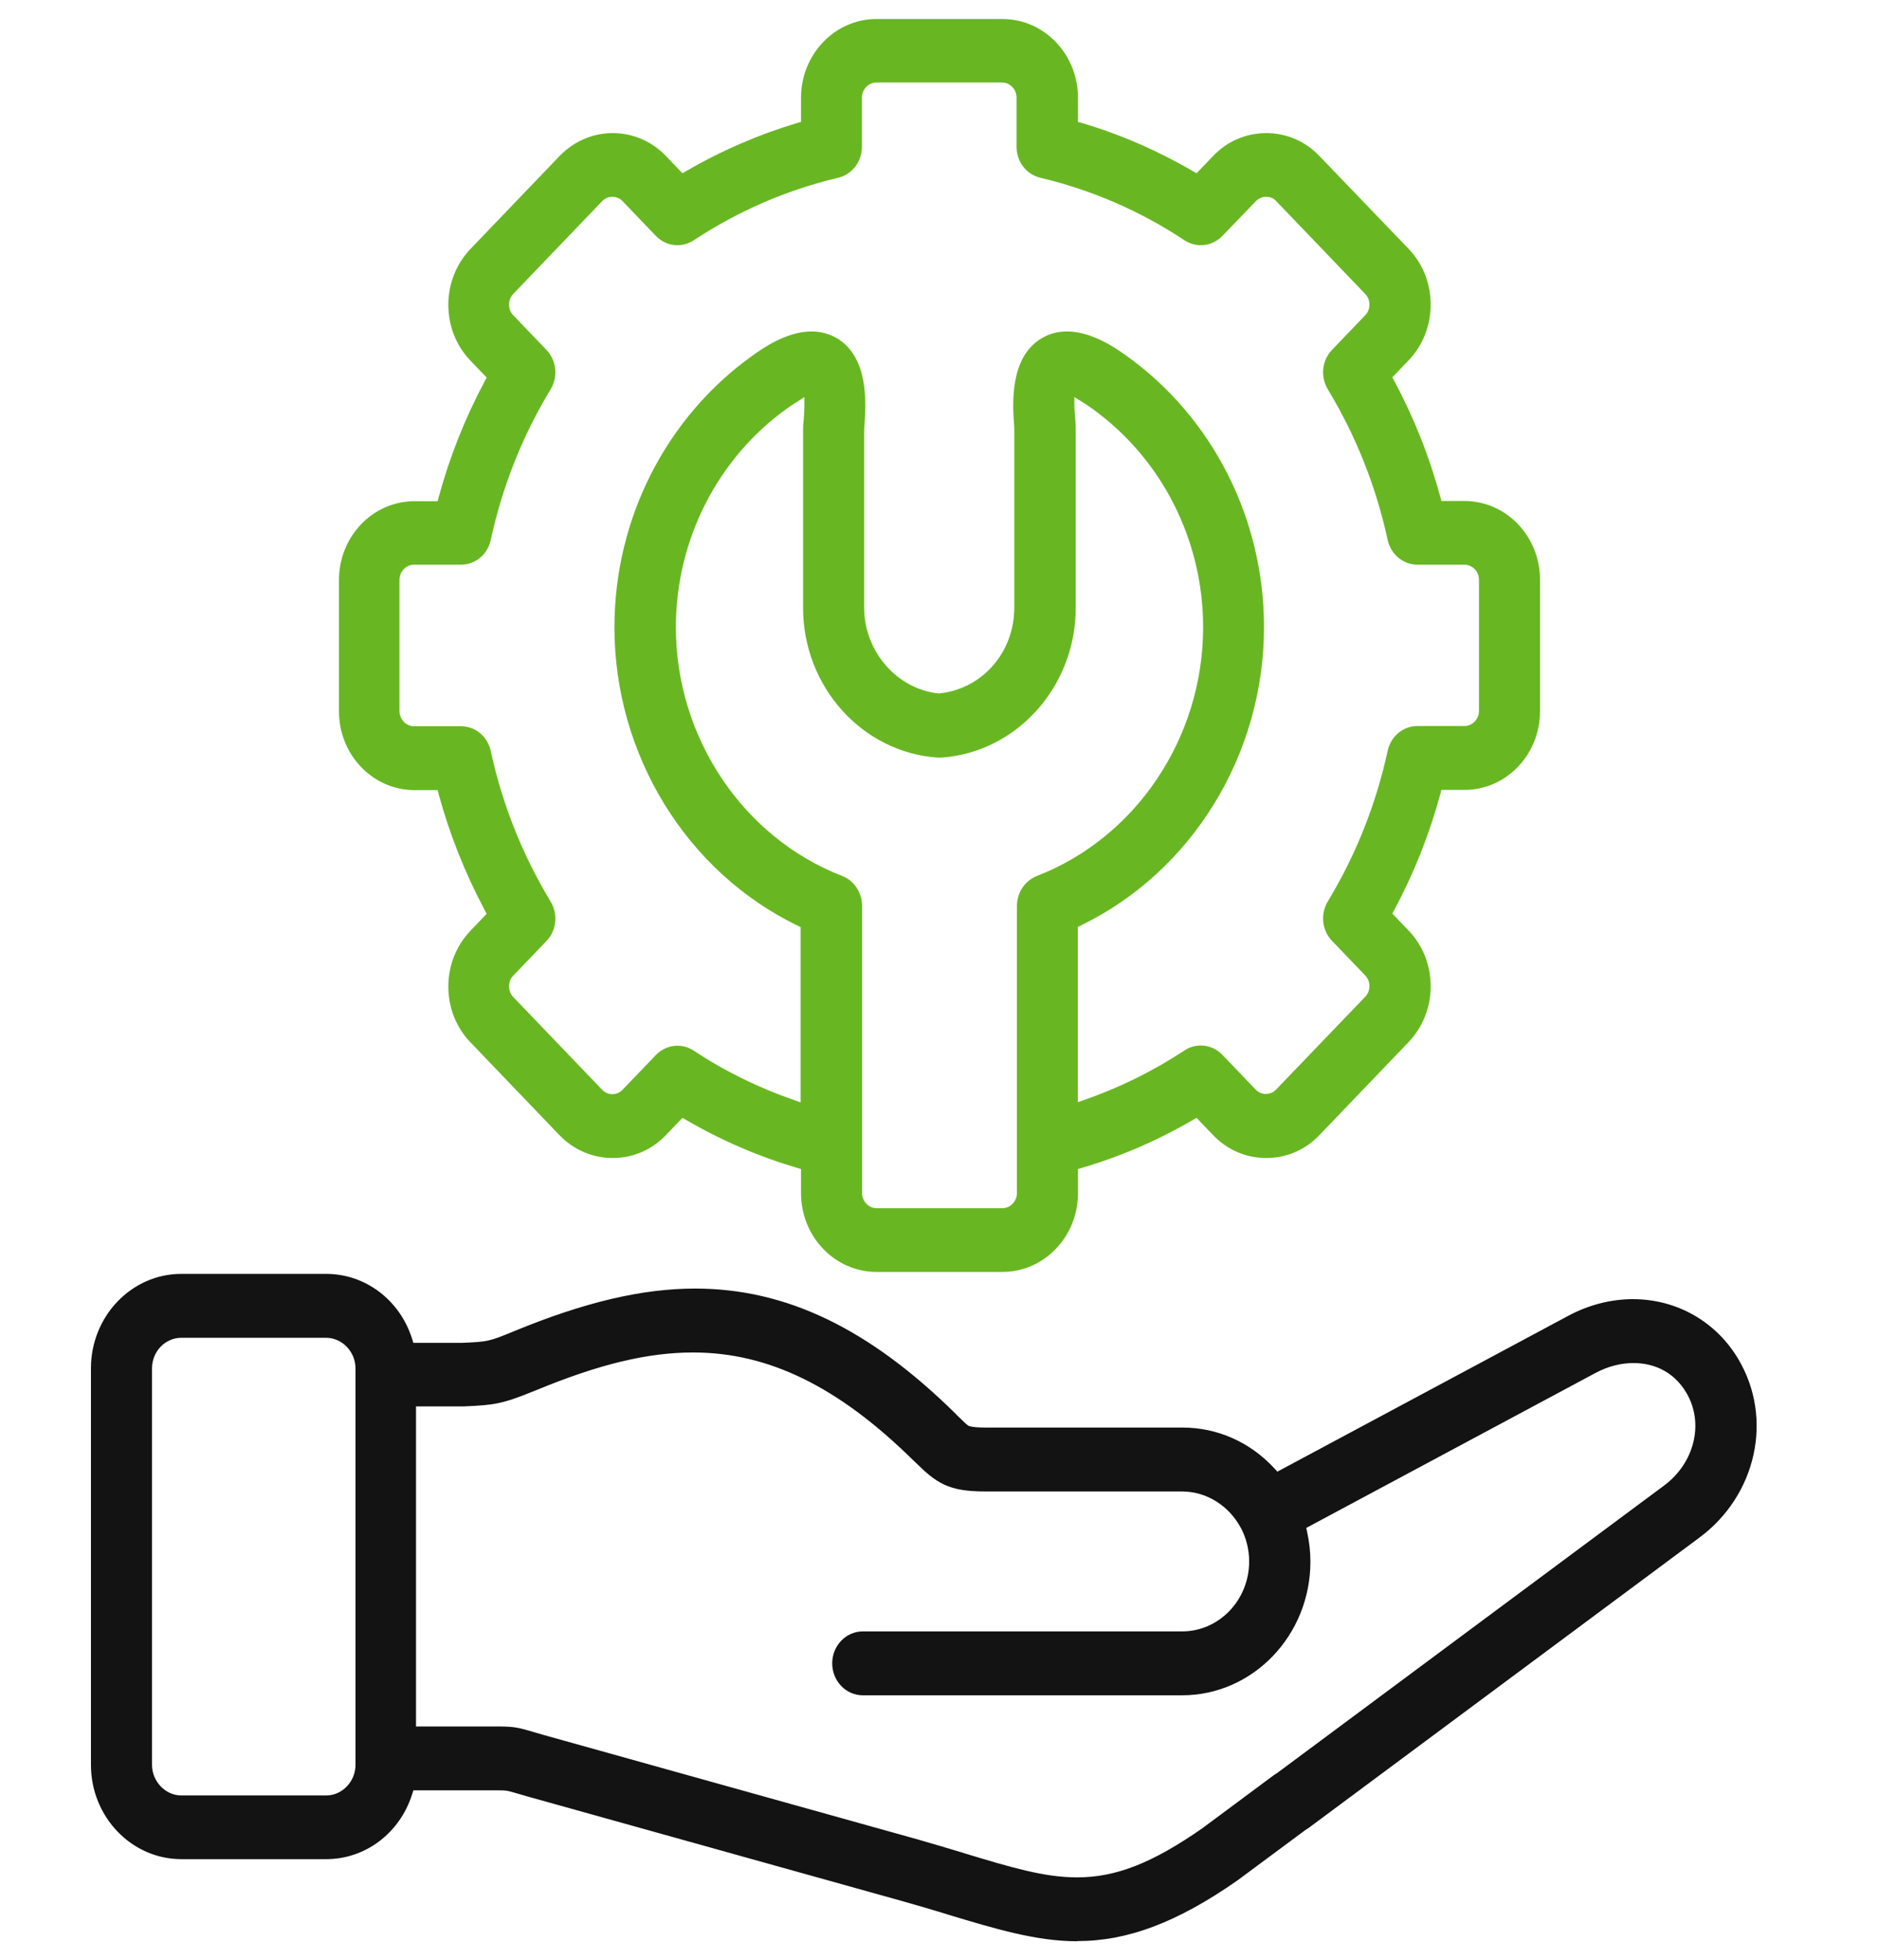
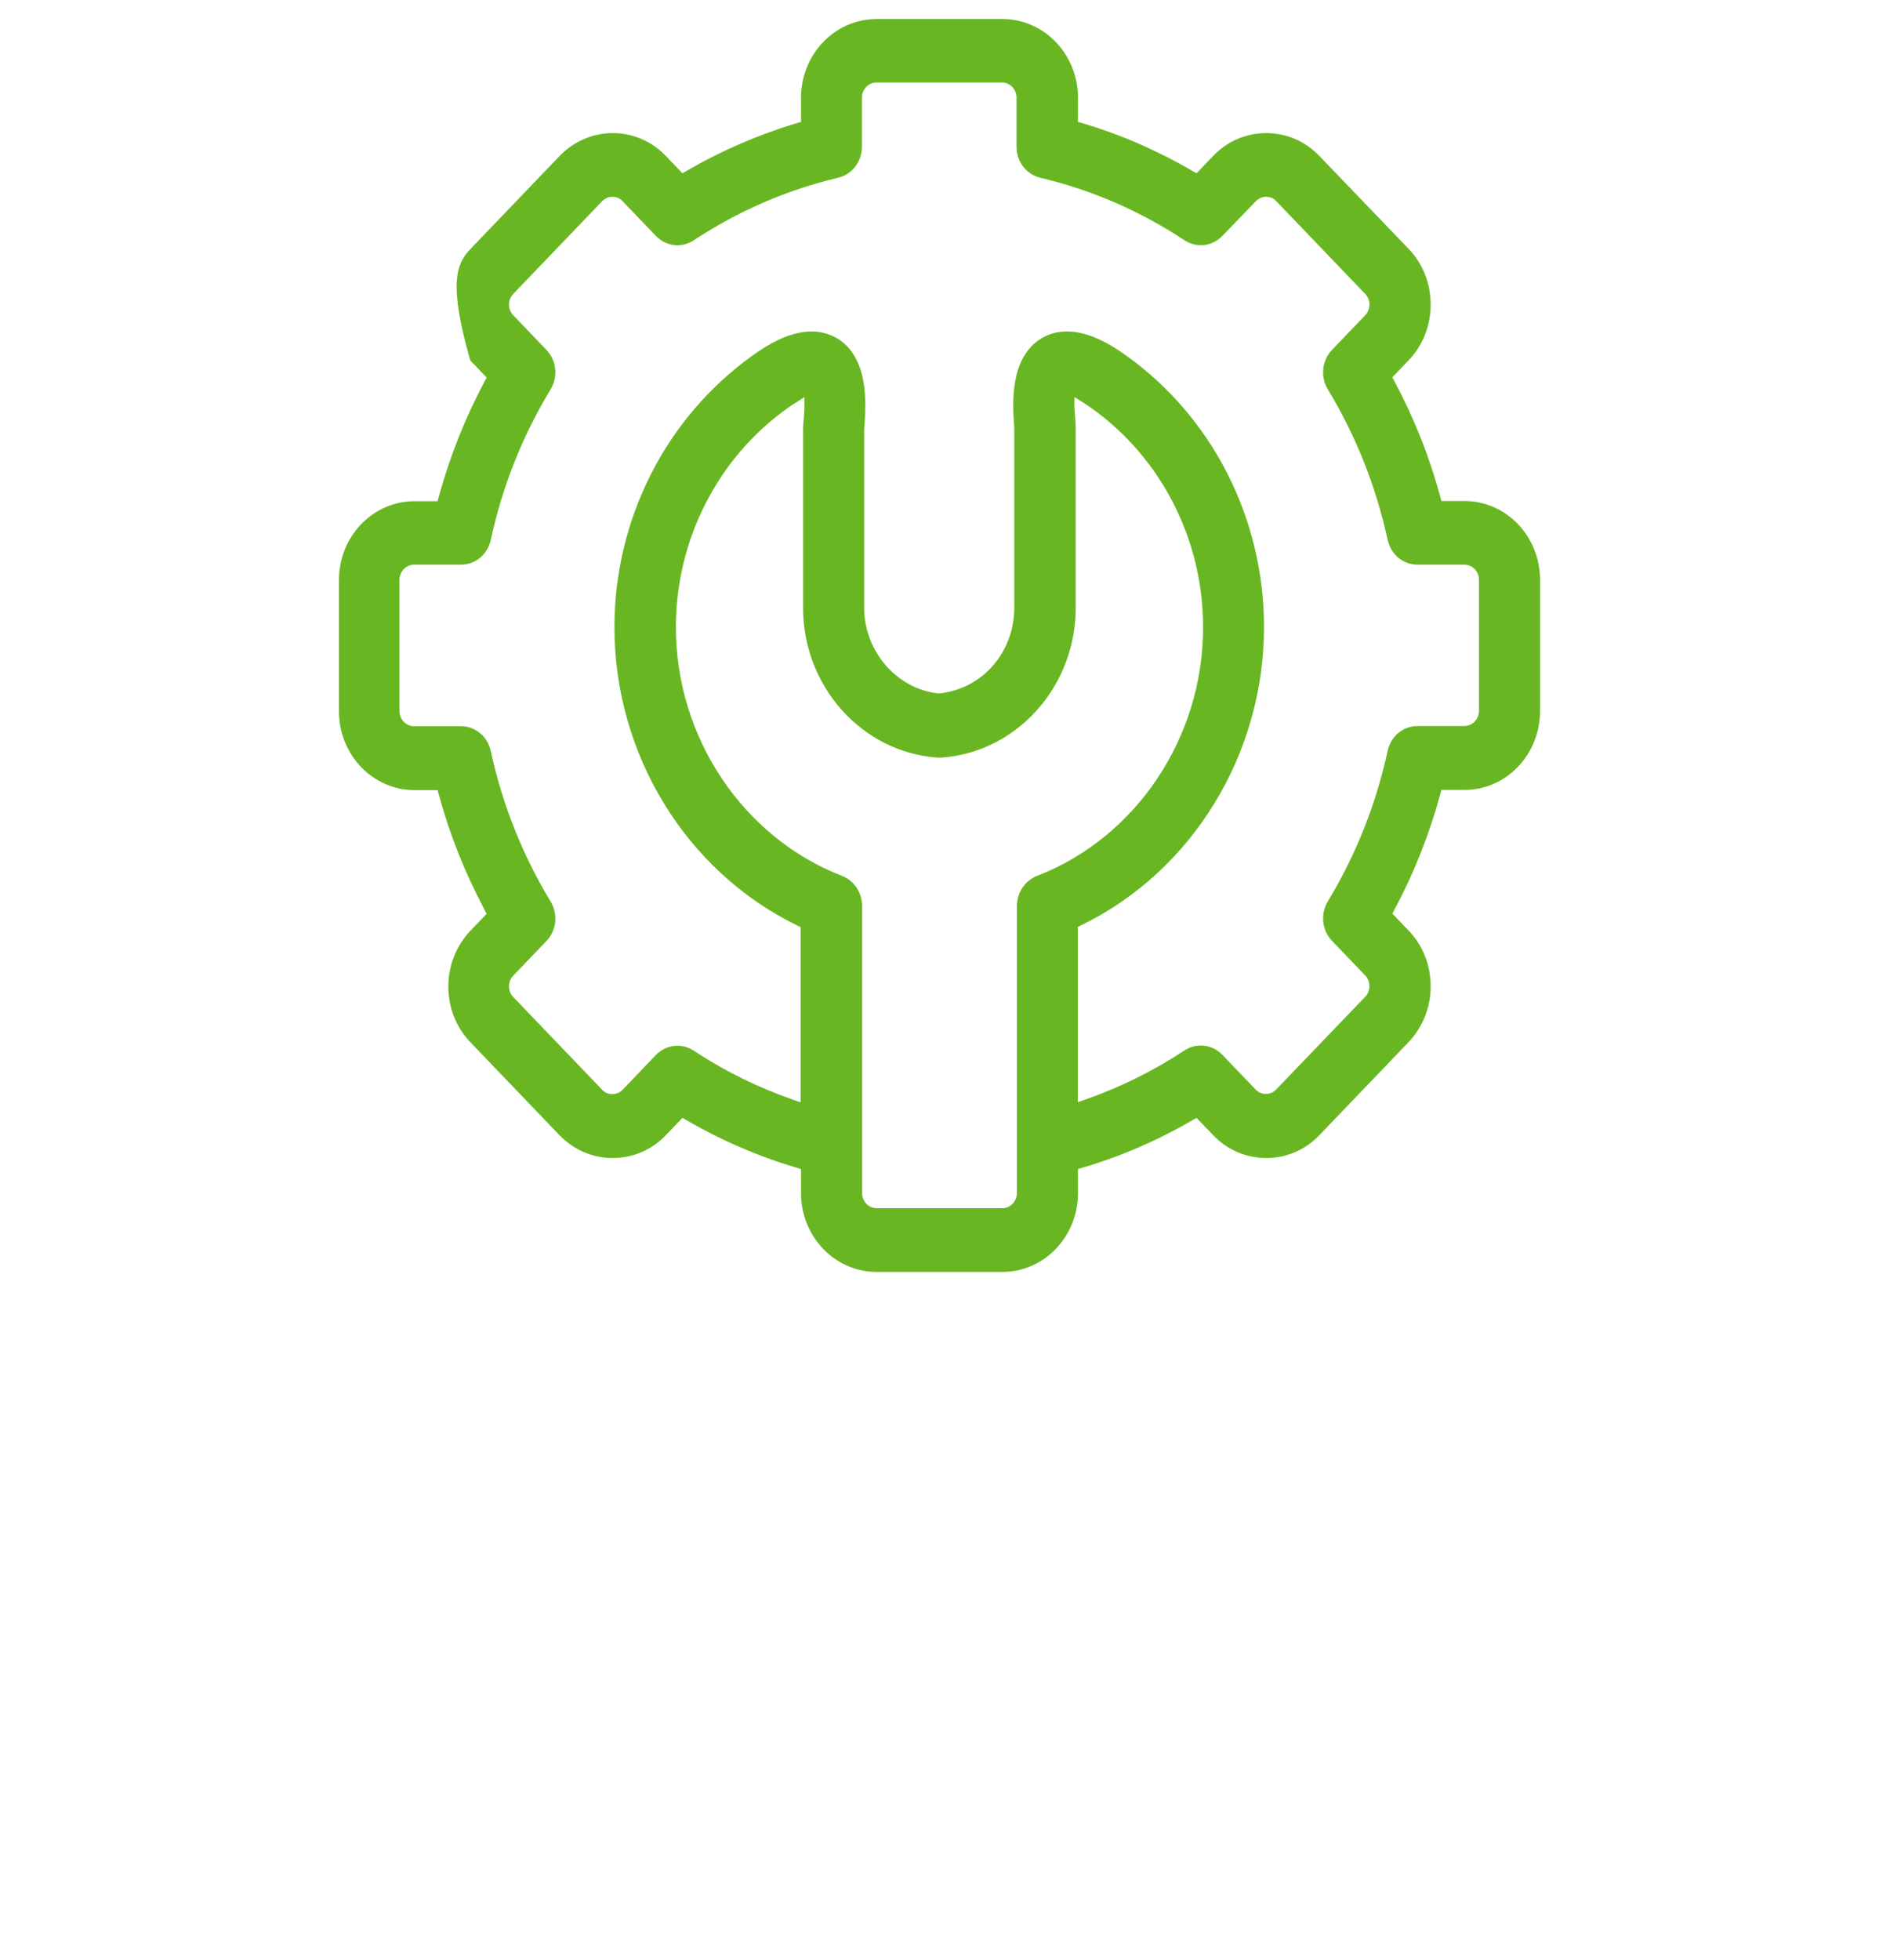
<svg xmlns="http://www.w3.org/2000/svg" width="70" height="73" viewBox="0 0 70 73" fill="none">
-   <path d="M32.655 47.37C31.101 47.37 29.841 46.056 29.841 44.435V43.537L29.687 43.493C28.259 43.07 26.866 42.471 25.564 41.712L25.424 41.632L24.815 42.267C24.29 42.822 23.583 43.128 22.827 43.128C22.071 43.128 21.364 42.822 20.832 42.267L17.521 38.814C16.989 38.259 16.702 37.522 16.702 36.741C16.702 35.96 16.996 35.222 17.521 34.668L18.13 34.033L18.053 33.887C17.325 32.522 16.751 31.076 16.345 29.587L16.303 29.426H15.442C13.888 29.426 12.628 28.112 12.628 26.492V21.601C12.628 19.98 13.888 18.666 15.442 18.666H16.303L16.345 18.506C16.751 17.016 17.325 15.571 18.053 14.206L18.13 14.06L17.521 13.425C16.989 12.87 16.702 12.133 16.702 11.351C16.702 10.57 16.996 9.833 17.521 9.278L20.839 5.818C21.371 5.263 22.078 4.957 22.827 4.957C23.576 4.957 24.29 5.263 24.815 5.818L25.424 6.453L25.564 6.373C26.866 5.614 28.252 5.015 29.687 4.584L29.841 4.541V3.643C29.841 2.022 31.101 0.708 32.655 0.708H37.345C38.899 0.708 40.159 2.022 40.159 3.643V4.541L40.313 4.584C41.748 5.008 43.134 5.614 44.436 6.373L44.576 6.453L45.185 5.818C45.71 5.263 46.417 4.957 47.173 4.957C47.929 4.957 48.636 5.263 49.161 5.818L52.479 9.271C53.011 9.826 53.298 10.563 53.298 11.344C53.298 12.125 53.004 12.87 52.479 13.417L51.87 14.053L51.947 14.198C52.675 15.556 53.249 17.002 53.655 18.498L53.697 18.659H54.558C56.112 18.659 57.372 19.973 57.372 21.593V26.484C57.372 28.105 56.112 29.419 54.558 29.419H53.697L53.655 29.58C53.249 31.076 52.675 32.522 51.947 33.879L51.87 34.025L52.479 34.66C53.011 35.215 53.298 35.953 53.298 36.734C53.298 37.515 53.004 38.252 52.479 38.807L49.161 42.267C48.636 42.822 47.929 43.128 47.173 43.128C46.417 43.128 45.71 42.822 45.185 42.267L44.576 41.632L44.436 41.712C43.134 42.471 41.748 43.07 40.313 43.493L40.159 43.537V44.435C40.159 46.056 38.899 47.37 37.345 47.37H32.655ZM29.645 14.994C29.554 15.053 29.449 15.118 29.33 15.206C26.733 17.06 25.179 20.111 25.179 23.36C25.179 27.463 27.671 31.186 31.374 32.624C31.815 32.792 32.116 33.244 32.116 33.741V44.435C32.116 44.742 32.361 44.997 32.655 44.997H37.345C37.639 44.997 37.884 44.742 37.884 44.435V33.741C37.884 33.244 38.185 32.799 38.626 32.624C42.329 31.193 44.821 27.47 44.821 23.36C44.821 20.104 43.267 17.06 40.67 15.206C40.551 15.118 40.446 15.053 40.355 14.994L40.026 14.79V15.184C40.04 15.374 40.054 15.549 40.061 15.644C40.068 15.783 40.075 15.885 40.075 15.994V22.637C40.075 25.572 37.877 28.017 35.077 28.215H34.923C32.116 28.017 29.918 25.572 29.918 22.637V15.994C29.918 15.892 29.925 15.783 29.939 15.651C29.946 15.556 29.96 15.374 29.967 15.191V14.79L29.652 14.994H29.645ZM39.753 12.344C40.691 12.344 41.601 12.994 41.944 13.235C45.171 15.534 47.089 19.316 47.089 23.353C47.089 28.09 44.415 32.456 40.271 34.463L40.152 34.522V41.048L40.425 40.953C41.727 40.5 42.973 39.88 44.128 39.121C44.31 38.997 44.52 38.938 44.737 38.938C45.038 38.938 45.325 39.062 45.542 39.289L46.781 40.581C46.886 40.69 47.012 40.741 47.159 40.741C47.306 40.741 47.439 40.683 47.537 40.581L50.862 37.12C50.995 36.982 51.016 36.814 51.016 36.726C51.016 36.573 50.96 36.434 50.862 36.332L49.623 35.04C49.245 34.646 49.182 34.04 49.469 33.565C50.512 31.843 51.261 29.959 51.695 27.966C51.814 27.419 52.269 27.039 52.808 27.039H54.558C54.852 27.039 55.097 26.784 55.097 26.477V21.586C55.097 21.287 54.852 21.031 54.558 21.031H52.808C52.276 21.031 51.814 20.652 51.695 20.104C51.261 18.111 50.512 16.228 49.469 14.505C49.182 14.031 49.245 13.425 49.623 13.03L50.862 11.738C50.96 11.636 51.016 11.498 51.016 11.344C51.016 11.191 50.96 11.052 50.862 10.95L47.544 7.49C47.418 7.351 47.264 7.329 47.166 7.329C47.026 7.329 46.893 7.388 46.788 7.49L45.542 8.782C45.325 9.008 45.038 9.132 44.737 9.132C44.52 9.132 44.31 9.067 44.128 8.95C42.476 7.855 40.67 7.074 38.759 6.621C38.234 6.497 37.87 6.023 37.87 5.46V3.635C37.87 3.329 37.625 3.073 37.338 3.073H32.648C32.354 3.073 32.109 3.329 32.109 3.635V5.46C32.109 6.023 31.745 6.497 31.22 6.621C29.309 7.074 27.503 7.855 25.844 8.95C25.662 9.067 25.452 9.132 25.235 9.132C24.927 9.132 24.647 9.008 24.43 8.782L23.191 7.49C23.093 7.388 22.96 7.329 22.813 7.329C22.666 7.329 22.54 7.388 22.435 7.49L19.117 10.95C18.984 11.089 18.963 11.257 18.963 11.344C18.963 11.432 18.984 11.6 19.117 11.738L20.356 13.03C20.734 13.425 20.797 14.031 20.51 14.505C19.46 16.235 18.711 18.126 18.284 20.104C18.165 20.652 17.71 21.031 17.171 21.031H15.421C15.127 21.031 14.882 21.287 14.882 21.593V26.484C14.882 26.791 15.127 27.047 15.421 27.047H17.171C17.71 27.047 18.165 27.426 18.284 27.974C18.711 29.952 19.46 31.835 20.51 33.573C20.797 34.047 20.734 34.653 20.356 35.047L19.117 36.339C18.984 36.478 18.963 36.646 18.963 36.734C18.963 36.821 18.984 36.989 19.117 37.128L22.435 40.588C22.54 40.697 22.666 40.749 22.813 40.749C22.96 40.749 23.093 40.69 23.191 40.588L24.43 39.296C24.647 39.07 24.934 38.946 25.235 38.946C25.452 38.946 25.662 39.011 25.844 39.128C26.999 39.895 28.252 40.508 29.554 40.96L29.827 41.055V34.529L29.708 34.471C25.564 32.463 22.89 28.098 22.89 23.36C22.89 19.323 24.815 15.542 28.035 13.242C28.378 12.994 29.295 12.344 30.233 12.344C30.576 12.344 30.898 12.432 31.185 12.6C32.382 13.322 32.256 15.067 32.207 15.812L32.193 15.994V22.63C32.193 24.265 33.418 25.667 34.972 25.827C36.596 25.667 37.786 24.294 37.786 22.63V15.987C37.786 15.987 37.786 15.899 37.779 15.834C37.723 15.067 37.604 13.315 38.801 12.6C39.088 12.425 39.41 12.344 39.753 12.344Z" fill="#68B722" />
-   <path d="M40.145 72.299C38.605 72.299 37.093 71.839 35.343 71.314L35.231 71.277C34.72 71.124 34.188 70.963 33.614 70.803L19.649 66.905L19.222 66.781C18.893 66.686 18.872 66.678 18.585 66.678H15.4L15.351 66.832C14.889 68.277 13.608 69.24 12.152 69.24H6.755C4.9 69.24 3.388 67.664 3.388 65.729V50.961C3.388 49.02 4.9 47.443 6.755 47.443H12.152C13.608 47.443 14.896 48.414 15.351 49.859L15.4 50.012H17.213C18.186 49.969 18.221 49.961 19.159 49.574C21.784 48.494 23.926 47.99 25.893 47.99C29.274 47.99 32.361 49.465 35.588 52.64L35.651 52.706C35.924 52.976 36.029 53.071 36.092 53.108C36.232 53.151 36.428 53.166 36.708 53.166H44.044C45.353 53.166 46.571 53.706 47.481 54.692L47.586 54.809L58.436 48.998C59.192 48.596 60.018 48.384 60.83 48.384C62.468 48.384 63.938 49.224 64.764 50.626C66.066 52.823 65.443 55.677 63.315 57.261L48.769 68.065C48.573 68.211 48.349 68.284 48.111 68.284C47.74 68.284 47.397 68.094 47.18 67.788C47.005 67.532 46.935 67.211 46.984 66.905C47.033 66.598 47.201 66.32 47.446 66.131L61.992 55.327C63.133 54.48 63.49 52.998 62.825 51.874C62.405 51.158 61.705 50.764 60.851 50.764C60.382 50.764 59.906 50.888 59.472 51.115L48.664 56.904L48.699 57.072C48.776 57.429 48.818 57.794 48.818 58.159C48.818 60.904 46.676 63.138 44.037 63.138H32.144C31.514 63.138 31.003 62.605 31.003 61.948C31.003 61.291 31.514 60.758 32.144 60.758H44.037C45.416 60.758 46.536 59.59 46.536 58.152C46.536 57.721 46.431 57.291 46.235 56.918C45.78 56.064 44.94 55.546 44.03 55.546H36.694C35.329 55.546 34.888 55.239 34.076 54.436L34.006 54.37C31.227 51.64 28.63 50.37 25.823 50.37C24.136 50.37 22.33 50.801 19.964 51.779C18.697 52.297 18.417 52.327 17.29 52.378H17.213H15.498V64.299H18.564C19.145 64.299 19.32 64.342 19.817 64.488L20.216 64.605L34.181 68.503C34.769 68.671 35.301 68.832 35.812 68.985L35.952 69.029C37.667 69.547 38.899 69.919 40.124 69.919C41.566 69.919 42.917 69.394 44.786 68.094L47.439 66.124C47.635 65.978 47.859 65.904 48.097 65.904C48.468 65.904 48.811 66.087 49.028 66.401C49.392 66.934 49.273 67.678 48.762 68.058L46.095 70.036C43.841 71.606 42.007 72.292 40.124 72.292L40.145 72.299ZM6.755 49.823C6.153 49.823 5.663 50.334 5.663 50.961V65.729C5.663 66.343 6.16 66.868 6.755 66.868H12.152C12.747 66.868 13.244 66.35 13.244 65.729V50.961C13.244 50.341 12.74 49.823 12.152 49.823H6.755Z" fill="#131313" />
+   <path d="M32.655 47.37C31.101 47.37 29.841 46.056 29.841 44.435V43.537L29.687 43.493C28.259 43.07 26.866 42.471 25.564 41.712L25.424 41.632L24.815 42.267C24.29 42.822 23.583 43.128 22.827 43.128C22.071 43.128 21.364 42.822 20.832 42.267L17.521 38.814C16.989 38.259 16.702 37.522 16.702 36.741C16.702 35.96 16.996 35.222 17.521 34.668L18.13 34.033L18.053 33.887C17.325 32.522 16.751 31.076 16.345 29.587L16.303 29.426H15.442C13.888 29.426 12.628 28.112 12.628 26.492V21.601C12.628 19.98 13.888 18.666 15.442 18.666H16.303L16.345 18.506C16.751 17.016 17.325 15.571 18.053 14.206L18.13 14.06L17.521 13.425C16.702 10.57 16.996 9.833 17.521 9.278L20.839 5.818C21.371 5.263 22.078 4.957 22.827 4.957C23.576 4.957 24.29 5.263 24.815 5.818L25.424 6.453L25.564 6.373C26.866 5.614 28.252 5.015 29.687 4.584L29.841 4.541V3.643C29.841 2.022 31.101 0.708 32.655 0.708H37.345C38.899 0.708 40.159 2.022 40.159 3.643V4.541L40.313 4.584C41.748 5.008 43.134 5.614 44.436 6.373L44.576 6.453L45.185 5.818C45.71 5.263 46.417 4.957 47.173 4.957C47.929 4.957 48.636 5.263 49.161 5.818L52.479 9.271C53.011 9.826 53.298 10.563 53.298 11.344C53.298 12.125 53.004 12.87 52.479 13.417L51.87 14.053L51.947 14.198C52.675 15.556 53.249 17.002 53.655 18.498L53.697 18.659H54.558C56.112 18.659 57.372 19.973 57.372 21.593V26.484C57.372 28.105 56.112 29.419 54.558 29.419H53.697L53.655 29.58C53.249 31.076 52.675 32.522 51.947 33.879L51.87 34.025L52.479 34.66C53.011 35.215 53.298 35.953 53.298 36.734C53.298 37.515 53.004 38.252 52.479 38.807L49.161 42.267C48.636 42.822 47.929 43.128 47.173 43.128C46.417 43.128 45.71 42.822 45.185 42.267L44.576 41.632L44.436 41.712C43.134 42.471 41.748 43.07 40.313 43.493L40.159 43.537V44.435C40.159 46.056 38.899 47.37 37.345 47.37H32.655ZM29.645 14.994C29.554 15.053 29.449 15.118 29.33 15.206C26.733 17.06 25.179 20.111 25.179 23.36C25.179 27.463 27.671 31.186 31.374 32.624C31.815 32.792 32.116 33.244 32.116 33.741V44.435C32.116 44.742 32.361 44.997 32.655 44.997H37.345C37.639 44.997 37.884 44.742 37.884 44.435V33.741C37.884 33.244 38.185 32.799 38.626 32.624C42.329 31.193 44.821 27.47 44.821 23.36C44.821 20.104 43.267 17.06 40.67 15.206C40.551 15.118 40.446 15.053 40.355 14.994L40.026 14.79V15.184C40.04 15.374 40.054 15.549 40.061 15.644C40.068 15.783 40.075 15.885 40.075 15.994V22.637C40.075 25.572 37.877 28.017 35.077 28.215H34.923C32.116 28.017 29.918 25.572 29.918 22.637V15.994C29.918 15.892 29.925 15.783 29.939 15.651C29.946 15.556 29.96 15.374 29.967 15.191V14.79L29.652 14.994H29.645ZM39.753 12.344C40.691 12.344 41.601 12.994 41.944 13.235C45.171 15.534 47.089 19.316 47.089 23.353C47.089 28.09 44.415 32.456 40.271 34.463L40.152 34.522V41.048L40.425 40.953C41.727 40.5 42.973 39.88 44.128 39.121C44.31 38.997 44.52 38.938 44.737 38.938C45.038 38.938 45.325 39.062 45.542 39.289L46.781 40.581C46.886 40.69 47.012 40.741 47.159 40.741C47.306 40.741 47.439 40.683 47.537 40.581L50.862 37.12C50.995 36.982 51.016 36.814 51.016 36.726C51.016 36.573 50.96 36.434 50.862 36.332L49.623 35.04C49.245 34.646 49.182 34.04 49.469 33.565C50.512 31.843 51.261 29.959 51.695 27.966C51.814 27.419 52.269 27.039 52.808 27.039H54.558C54.852 27.039 55.097 26.784 55.097 26.477V21.586C55.097 21.287 54.852 21.031 54.558 21.031H52.808C52.276 21.031 51.814 20.652 51.695 20.104C51.261 18.111 50.512 16.228 49.469 14.505C49.182 14.031 49.245 13.425 49.623 13.03L50.862 11.738C50.96 11.636 51.016 11.498 51.016 11.344C51.016 11.191 50.96 11.052 50.862 10.95L47.544 7.49C47.418 7.351 47.264 7.329 47.166 7.329C47.026 7.329 46.893 7.388 46.788 7.49L45.542 8.782C45.325 9.008 45.038 9.132 44.737 9.132C44.52 9.132 44.31 9.067 44.128 8.95C42.476 7.855 40.67 7.074 38.759 6.621C38.234 6.497 37.87 6.023 37.87 5.46V3.635C37.87 3.329 37.625 3.073 37.338 3.073H32.648C32.354 3.073 32.109 3.329 32.109 3.635V5.46C32.109 6.023 31.745 6.497 31.22 6.621C29.309 7.074 27.503 7.855 25.844 8.95C25.662 9.067 25.452 9.132 25.235 9.132C24.927 9.132 24.647 9.008 24.43 8.782L23.191 7.49C23.093 7.388 22.96 7.329 22.813 7.329C22.666 7.329 22.54 7.388 22.435 7.49L19.117 10.95C18.984 11.089 18.963 11.257 18.963 11.344C18.963 11.432 18.984 11.6 19.117 11.738L20.356 13.03C20.734 13.425 20.797 14.031 20.51 14.505C19.46 16.235 18.711 18.126 18.284 20.104C18.165 20.652 17.71 21.031 17.171 21.031H15.421C15.127 21.031 14.882 21.287 14.882 21.593V26.484C14.882 26.791 15.127 27.047 15.421 27.047H17.171C17.71 27.047 18.165 27.426 18.284 27.974C18.711 29.952 19.46 31.835 20.51 33.573C20.797 34.047 20.734 34.653 20.356 35.047L19.117 36.339C18.984 36.478 18.963 36.646 18.963 36.734C18.963 36.821 18.984 36.989 19.117 37.128L22.435 40.588C22.54 40.697 22.666 40.749 22.813 40.749C22.96 40.749 23.093 40.69 23.191 40.588L24.43 39.296C24.647 39.07 24.934 38.946 25.235 38.946C25.452 38.946 25.662 39.011 25.844 39.128C26.999 39.895 28.252 40.508 29.554 40.96L29.827 41.055V34.529L29.708 34.471C25.564 32.463 22.89 28.098 22.89 23.36C22.89 19.323 24.815 15.542 28.035 13.242C28.378 12.994 29.295 12.344 30.233 12.344C30.576 12.344 30.898 12.432 31.185 12.6C32.382 13.322 32.256 15.067 32.207 15.812L32.193 15.994V22.63C32.193 24.265 33.418 25.667 34.972 25.827C36.596 25.667 37.786 24.294 37.786 22.63V15.987C37.786 15.987 37.786 15.899 37.779 15.834C37.723 15.067 37.604 13.315 38.801 12.6C39.088 12.425 39.41 12.344 39.753 12.344Z" fill="#68B722" />
</svg>